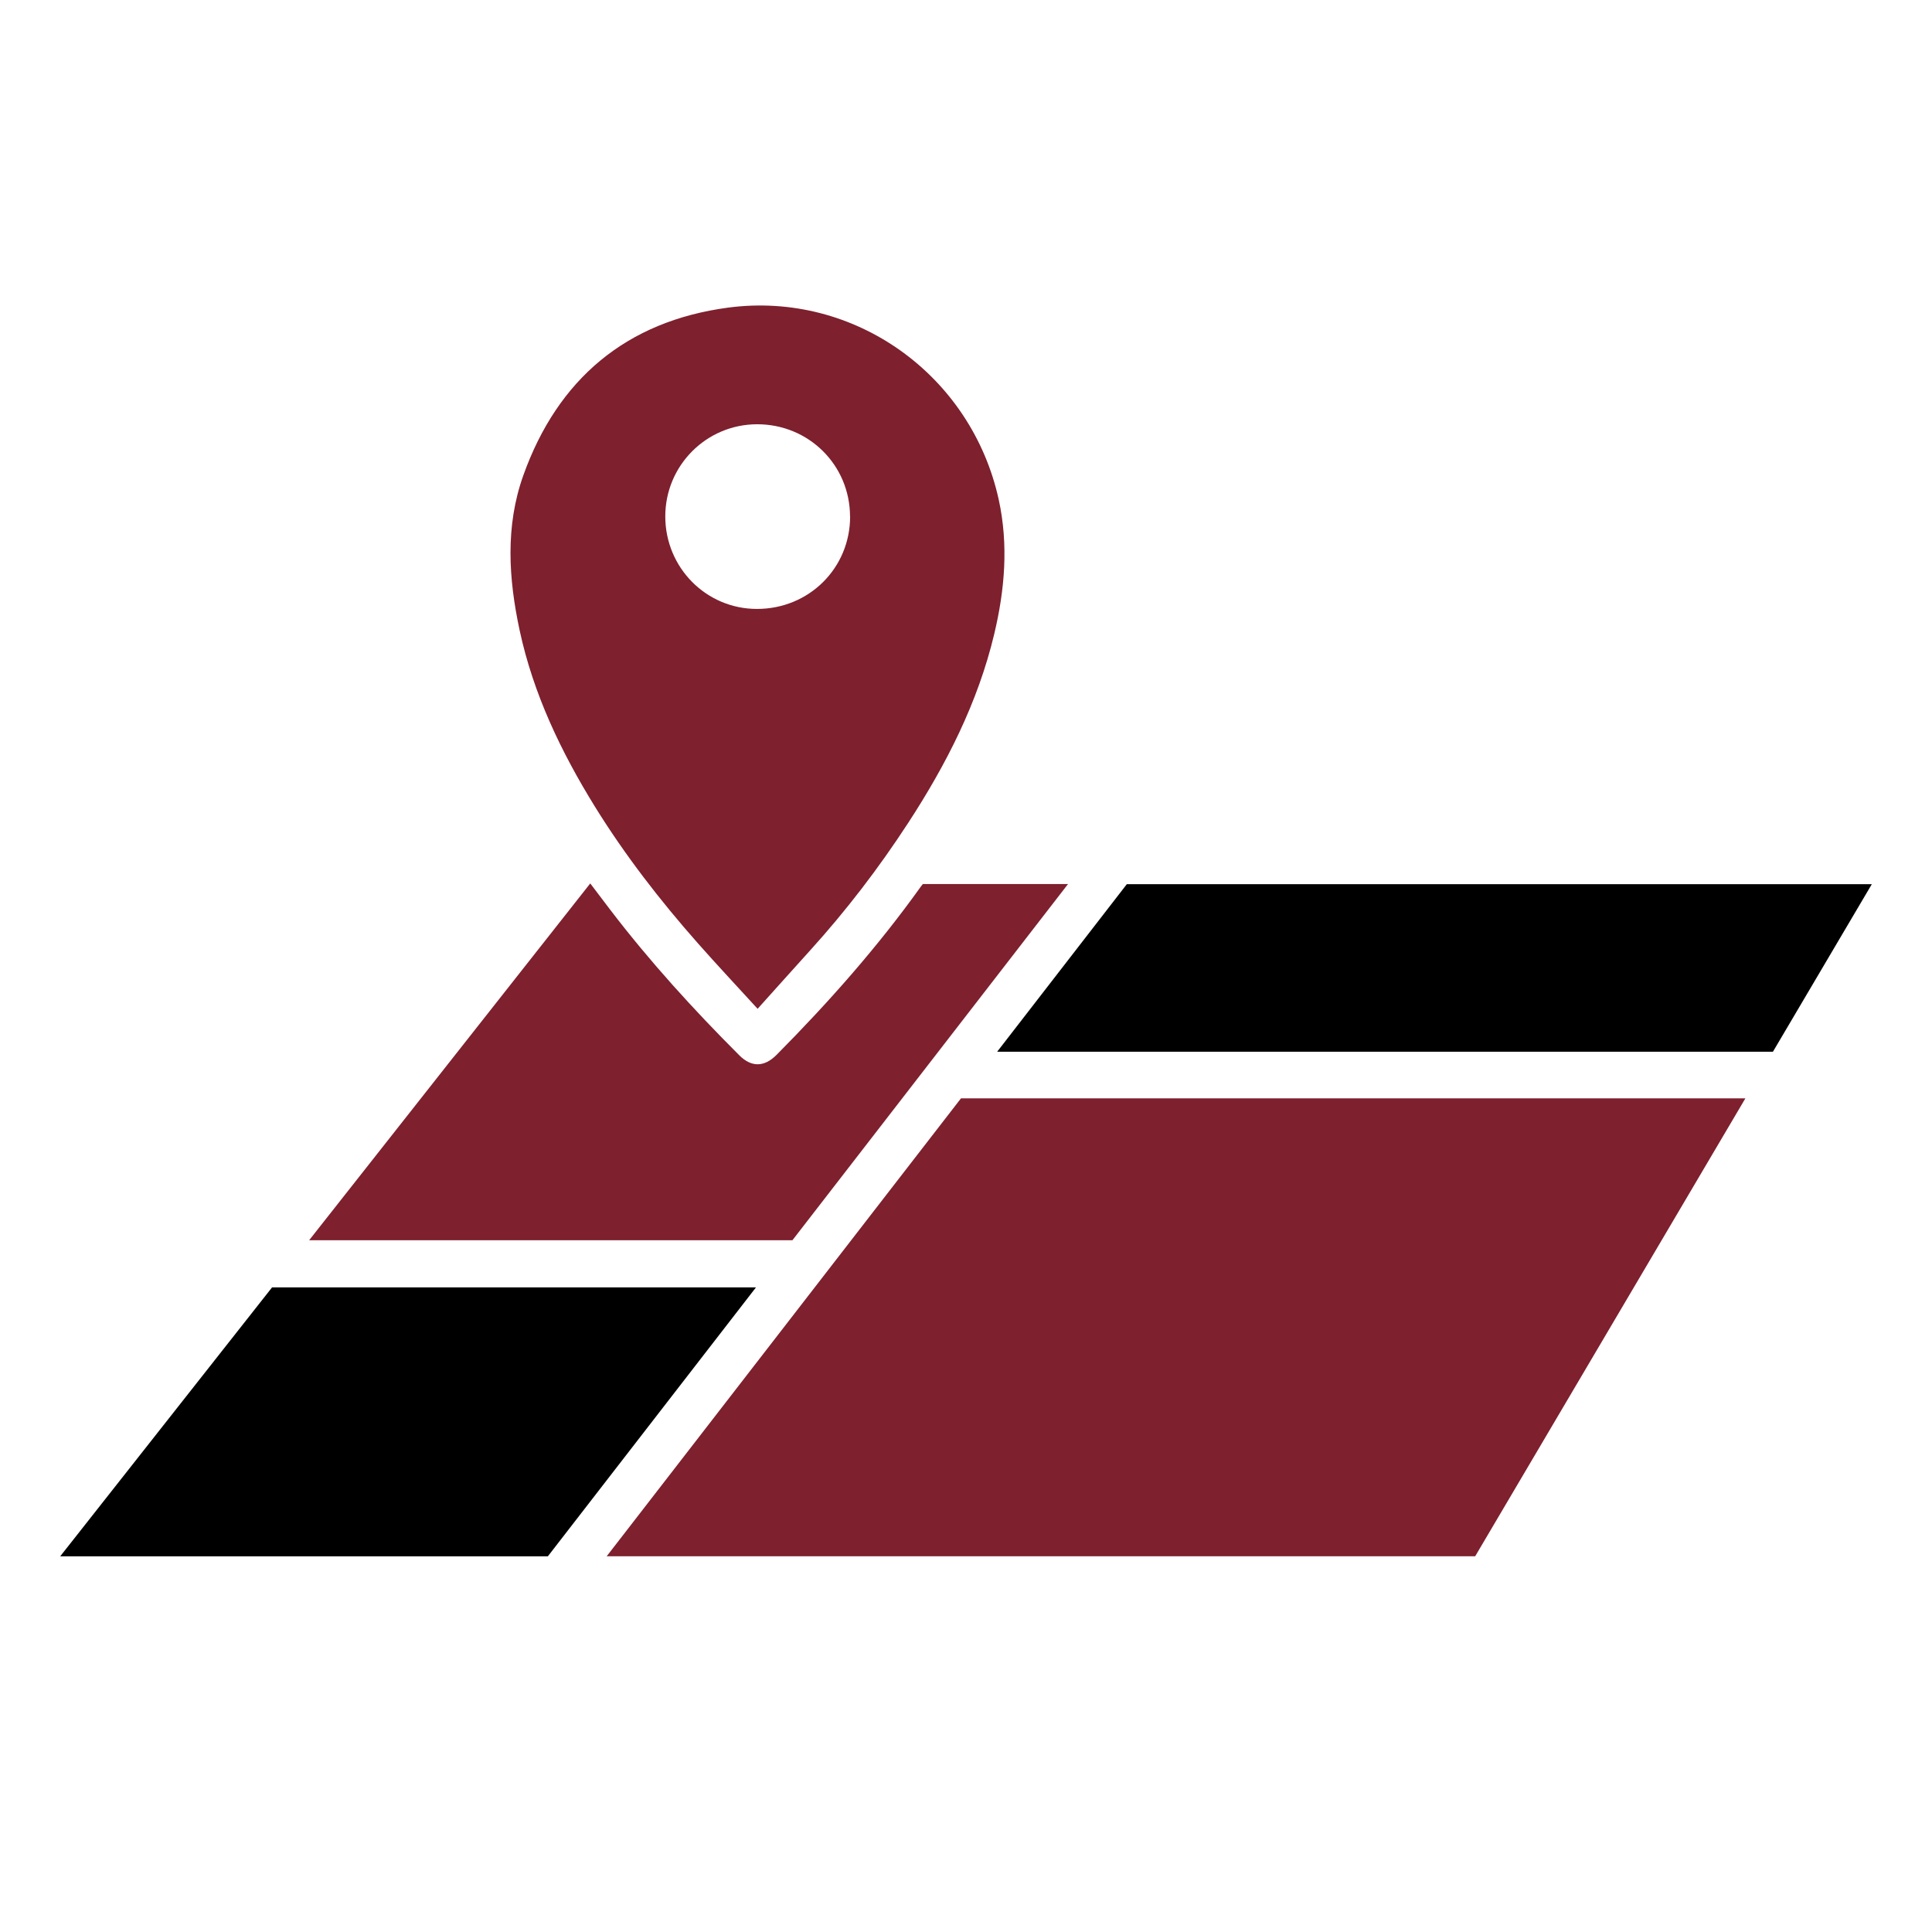
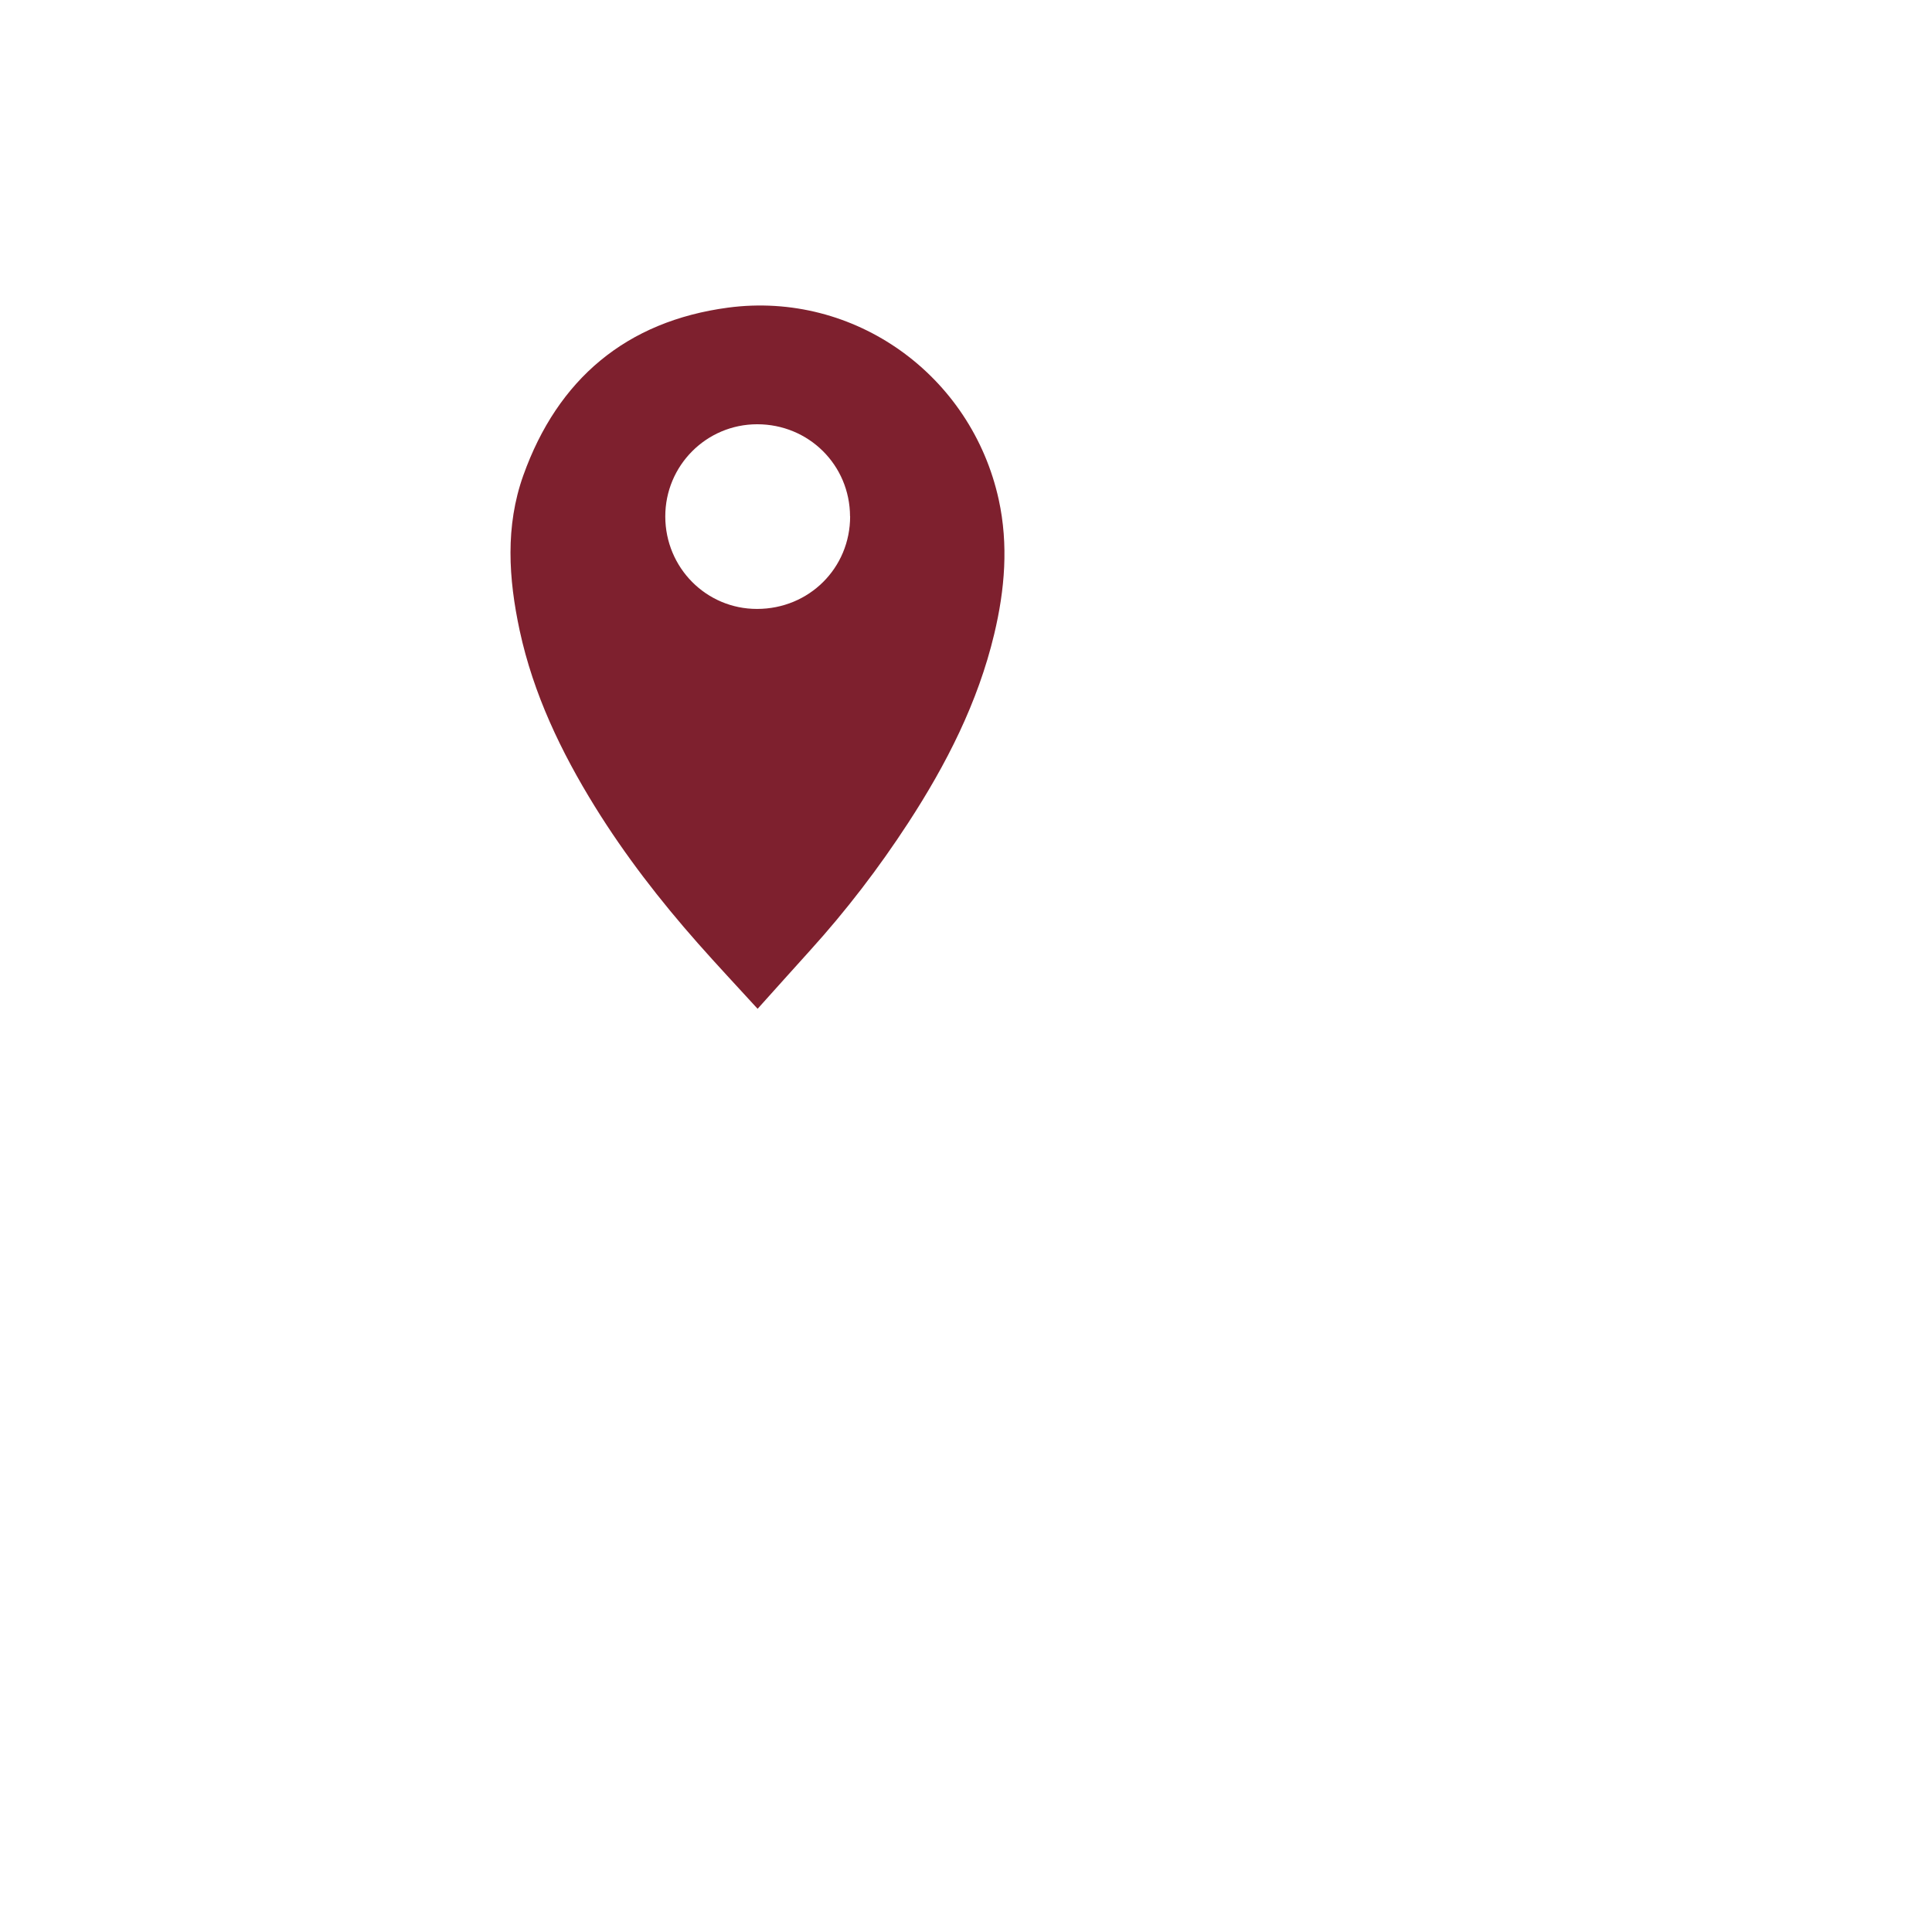
<svg xmlns="http://www.w3.org/2000/svg" id="Layer_2" viewBox="0 0 216.67 216.67">
  <g id="Layer_1-2" data-name="Layer_1">
-     <path d="M107.77,123.18h87.97c-10.13,17.17-20.21,34.26-30.3,51.35h-97.4c13.3-17.2,26.53-34.28,39.73-51.35" fill="#7e202e" />
    <path d="M84.97,113.14c-2.29-2.51-4.54-4.9-6.71-7.36-4.24-4.8-8.16-9.86-11.53-15.3-3.81-6.16-6.91-12.64-8.45-19.77-1.25-5.83-1.63-11.68.41-17.4,3.87-10.82,11.57-17.29,22.96-18.81,14.19-1.88,27.3,7.57,30.36,21.55,1.1,5.05.68,10.08-.51,15.06-1.83,7.68-5.37,14.61-9.65,21.18-3.29,5.05-6.94,9.82-10.99,14.29-1.95,2.15-3.87,4.31-5.9,6.56M95.33,57.91c-.02-5.76-4.63-10.33-10.41-10.33-5.71,0-10.32,4.64-10.31,10.35.01,5.75,4.61,10.37,10.29,10.36,5.84,0,10.45-4.59,10.44-10.39" fill="#7e202e" />
-     <path d="M66.2,99.08c.8,1.05,1.53,2.02,2.26,2.98,4.42,5.78,9.31,11.15,14.45,16.29,1.36,1.36,2.8,1.34,4.18-.05,5.85-5.9,11.34-12.1,16.18-18.87.06-.09.13-.16.23-.29h16.28c-10.34,13.37-20.63,26.66-30.91,39.95h-54.2c10.54-13.38,21.01-26.66,31.53-40.02" fill="#7e202e" />
-     <path d="M30.51,144.38h54.27c-7.82,10.1-15.58,20.14-23.34,30.16H6.75c7.97-10.11,15.85-20.12,23.76-30.16" />
-     <path d="M209.92,99.16c-3.73,6.32-7.41,12.55-11.09,18.79h-87c4.88-6.31,9.7-12.54,14.54-18.79h83.55Z" />
-     <rect x="0" width="216.67" height="216.67" fill="none" />
  </g>
</svg>